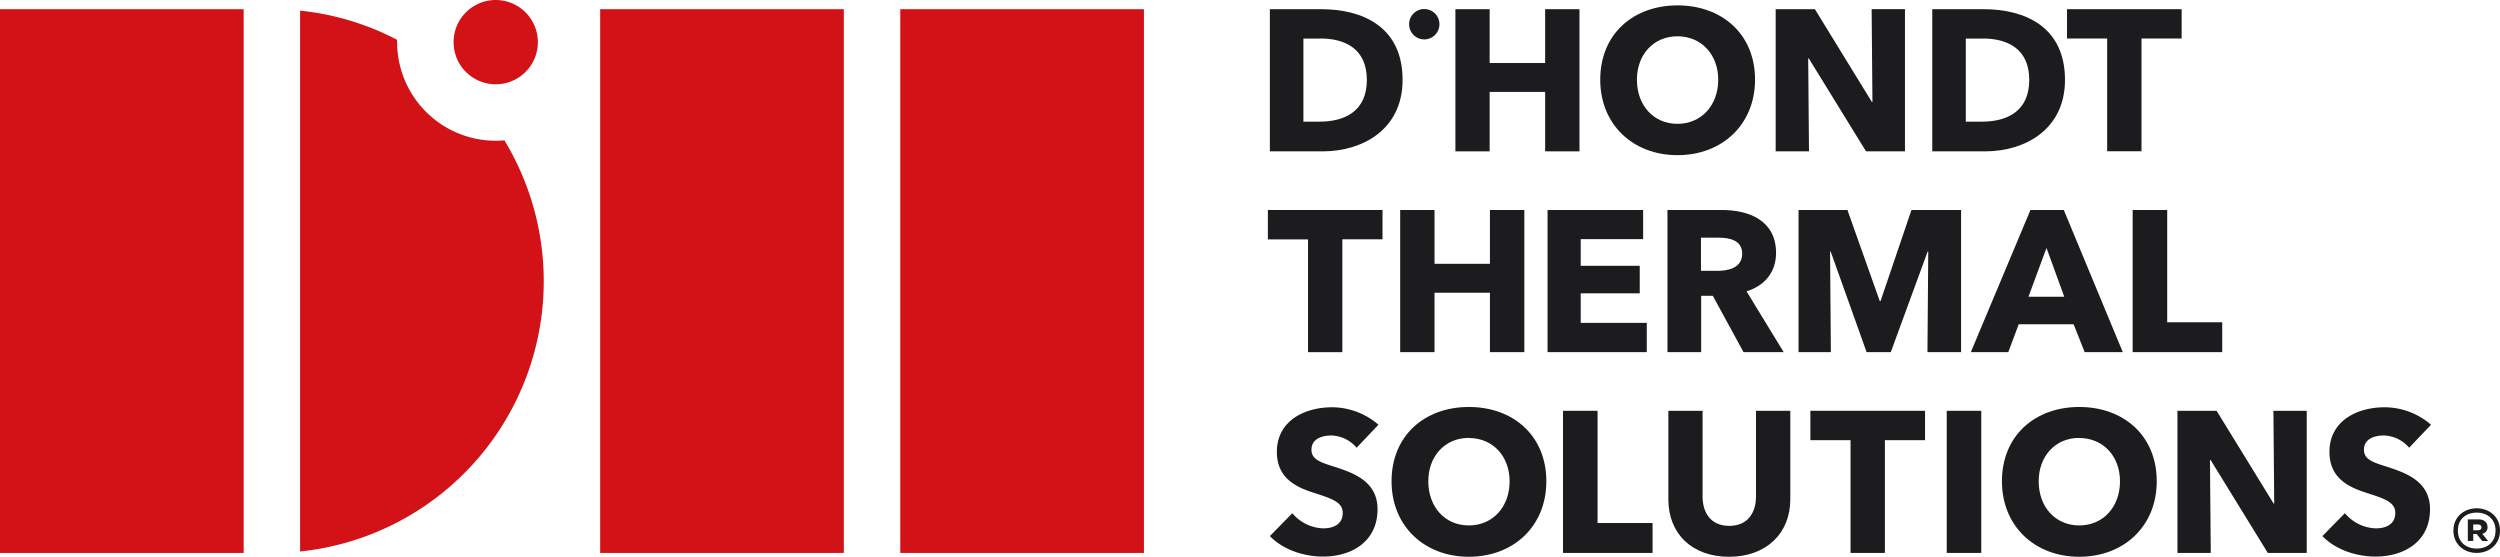
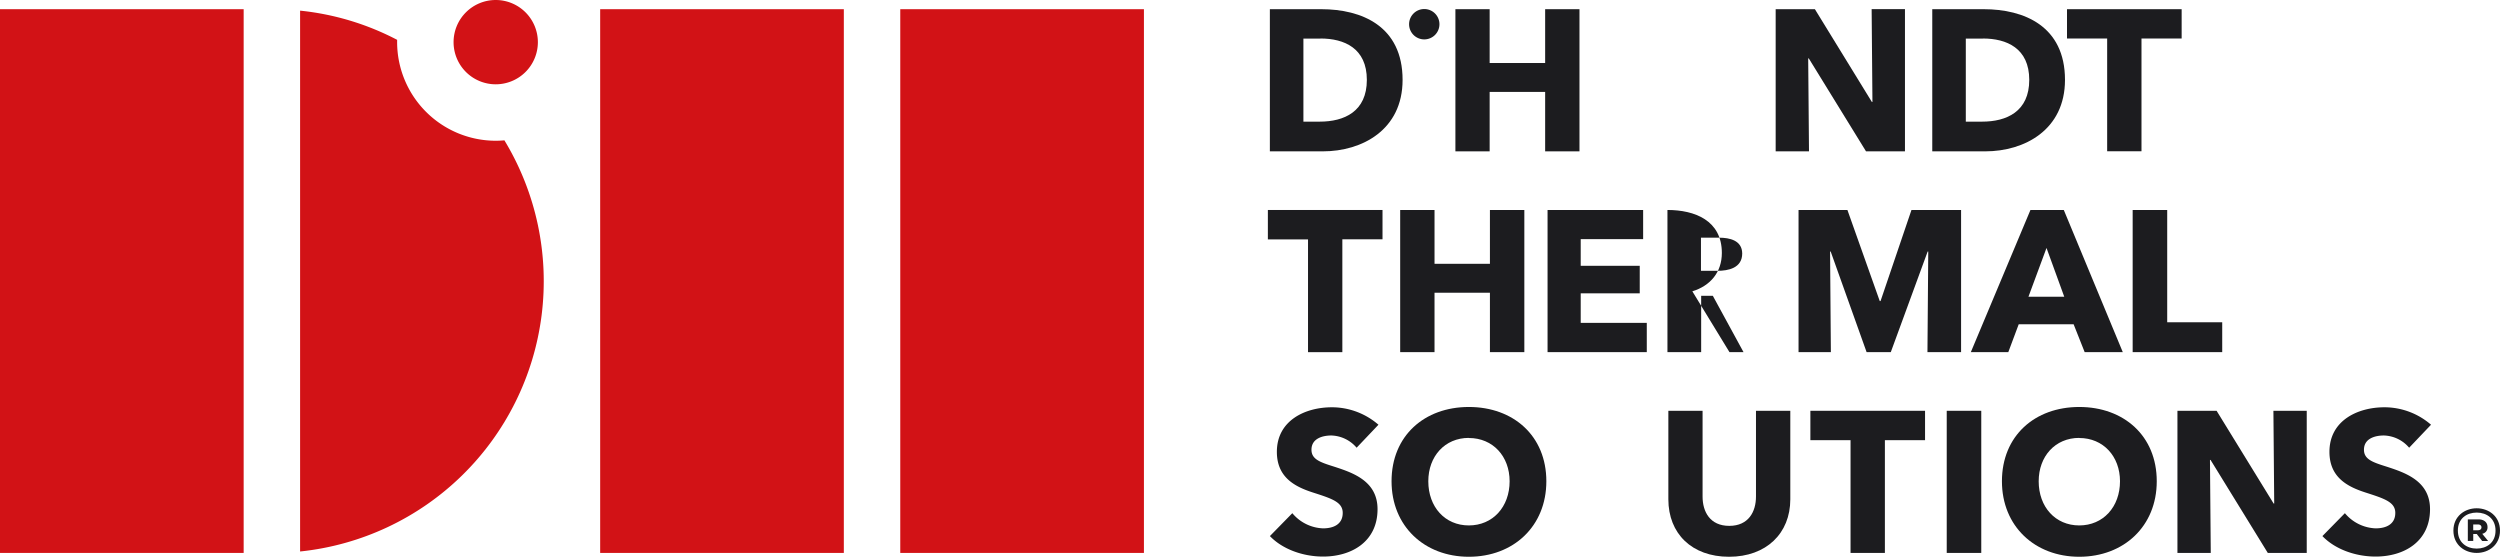
<svg xmlns="http://www.w3.org/2000/svg" viewBox="0 0 1152.96 256.77">
  <defs>
    <style>.cls-1{fill:#d21216;}.cls-2{fill:#1c1c1f;}</style>
  </defs>
  <title>logo-dhts-noir</title>
  <g id="Calque_2" data-name="Calque 2">
    <g id="Слой_1" data-name="Слой 1">
      <rect class="cls-1" y="4.24" width="112.37" height="250.76" />
      <rect class="cls-1" x="415.19" y="4.24" width="112.37" height="250.76" />
      <rect class="cls-1" x="276.79" y="4.24" width="112.37" height="250.76" />
      <path class="cls-1" d="M138.4,4.91V254.34A125.33,125.33,0,0,0,232.62,64.72c-1.34.12-2.67.19-4,.19a45.52,45.52,0,0,1-45.47-45.47c0-.35,0-.71,0-1.07A123.51,123.51,0,0,0,138.4,4.91Z" />
      <path class="cls-1" d="M228.62,0a19.44,19.44,0,1,0,19.44,19.44A19.46,19.46,0,0,0,228.62,0Z" />
      <path class="cls-2" d="M610.09,69.8H585.64V4.24h23.71c18.61,0,37.5,7.78,37.5,32.6C646.85,59.9,628.15,69.8,610.09,69.8Zm-1.11-52h-7.87V56.1h7.5c11.3,0,21.76-4.63,21.76-19.26S619.91,17.76,609,17.76Z" />
      <path class="cls-2" d="M712.6,69.8V42.39H687V69.8H671.21V4.24H687V29.06H712.6V4.24h15.83V69.8Z" />
-       <path class="cls-2" d="M773.62,71.56C753.16,71.56,738,57.49,738,36.75c0-21,15.19-34.27,35.65-34.27s35.75,13.24,35.75,34.27C809.37,57.49,794.18,71.56,773.62,71.56Zm0-54.82c-11.11,0-18.7,8.52-18.7,20,0,11.85,7.68,20.37,18.7,20.37s18.8-8.52,18.8-20.37C792.42,25.26,784.74,16.74,773.62,16.74Z" />
      <path class="cls-2" d="M860.58,69.8l-26.4-42.87h-.27l.37,42.87H818.91V4.24H837L863.26,47h.28l-.37-42.78h15.37V69.8Z" />
      <path class="cls-2" d="M915.58,69.8H891.13V4.24h23.71c18.61,0,37.5,7.78,37.5,32.6C952.34,59.9,933.64,69.8,915.58,69.8Zm-1.11-52H906.6V56.1h7.5c11.3,0,21.76-4.63,21.76-19.26S925.4,17.76,914.47,17.76Z" />
      <path class="cls-2" d="M987.62,17.76v52H971.79v-52H953.27V4.24h52.87V17.76Z" />
      <path class="cls-2" d="M619.07,110.36v52.05H603.24v-52H584.72V96.84h52.87v13.52Z" />
      <path class="cls-2" d="M687.13,162.41V135H661.58v27.41H645.74V96.84h15.84v24.82h25.55V96.84H703v65.57Z" />
      <path class="cls-2" d="M713.71,162.41V96.84h44.08v13.43H729v12.32h27.22v12.68H729v13.62h30.47v13.52Z" />
-       <path class="cls-2" d="M804.09,162.41l-14.17-26h-5.37v26H769V96.84h25c12.59,0,25.09,4.82,25.09,19.82,0,8.8-5.19,15.1-13.61,17.69l17.13,28.06Zm-11.21-52.79h-8.42V124.9H792c5.09,0,11.48-1.29,11.48-8C803.44,110.83,797.61,109.62,792.88,109.62Z" />
+       <path class="cls-2" d="M804.09,162.41l-14.17-26h-5.37v26H769V96.84c12.59,0,25.09,4.82,25.09,19.82,0,8.8-5.19,15.1-13.61,17.69l17.13,28.06Zm-11.21-52.79h-8.42V124.9H792c5.09,0,11.48-1.29,11.48-8C803.44,110.83,797.61,109.62,792.88,109.62Z" />
      <path class="cls-2" d="M888.91,162.41l.37-46.4H889l-17,46.4H860.85L844.28,116H844l.37,46.4H829.46V96.84H852l14.91,42h.37l14.26-42h22.88v65.57Z" />
      <path class="cls-2" d="M961.42,162.41l-5.1-12.87H931l-4.81,12.87H908.91l27.5-65.57h15.38L979,162.41Zm-17.6-48.06-8.33,22.5H952Z" />
      <path class="cls-2" d="M983.55,162.41V96.84h15.93v51.77h25.37v13.8Z" />
      <path class="cls-2" d="M625.65,206.48A15.91,15.91,0,0,0,614,200.84c-4.07,0-9.17,1.39-9.17,6.57,0,4.35,3.89,5.74,10.1,7.69,8.89,2.87,20.37,6.66,20.37,19.72,0,15.1-12.13,21.86-25.1,21.86-9.35,0-18.8-3.43-24.54-9.45L596,236.67a19.35,19.35,0,0,0,14.16,7c4.82,0,9.08-1.85,9.08-7.13,0-5-5-6.58-13.61-9.36-8.34-2.68-16.76-6.94-16.76-18.79,0-14.54,13.14-20.56,25.37-20.56a32.8,32.8,0,0,1,21.48,8.05Z" />
      <path class="cls-2" d="M677.41,256.77c-20.46,0-35.65-14.08-35.65-34.82,0-21,15.19-34.26,35.65-34.26s35.74,13.24,35.74,34.26C713.15,242.69,698,256.77,677.41,256.77Zm0-54.82c-11.11,0-18.7,8.52-18.7,20,0,11.85,7.68,20.37,18.7,20.37s18.8-8.52,18.8-20.37C696.21,210.47,688.52,202,677.41,202Z" />
-       <path class="cls-2" d="M720.84,255V189.45h15.93v51.76h25.37V255Z" />
      <path class="cls-2" d="M797.42,256.77c-17.22,0-28-10.74-28-26.49V189.45H785.2V229c0,7,3.42,13.52,12.31,13.52S809.83,236,809.83,229V189.45h15.83v40.83C825.66,246,814.55,256.77,797.42,256.77Z" />
      <path class="cls-2" d="M869.28,203v52H853.44V203H834.92V189.45H887.8V203Z" />
      <path class="cls-2" d="M897.8,255V189.45h15.93V255Z" />
      <path class="cls-2" d="M958.92,256.77c-20.47,0-35.66-14.08-35.66-34.82,0-21,15.19-34.26,35.66-34.26s35.74,13.24,35.74,34.26C994.66,242.69,979.47,256.77,958.92,256.77Zm0-54.82c-11.12,0-18.71,8.52-18.71,20,0,11.85,7.69,20.37,18.71,20.37s18.79-8.52,18.79-20.37C977.71,210.47,970,202,958.92,202Z" />
      <path class="cls-2" d="M1045.87,255l-26.39-42.88h-.28l.37,42.88H1004.2V189.45h18.06l26.3,42.78h.27l-.37-42.78h15.37V255Z" />
      <path class="cls-2" d="M1111.06,206.48a15.87,15.87,0,0,0-11.67-5.64c-4.07,0-9.17,1.39-9.17,6.57,0,4.35,3.89,5.74,10.1,7.69,8.89,2.87,20.37,6.66,20.37,19.72,0,15.1-12.13,21.86-25.09,21.86-9.36,0-18.8-3.43-24.54-9.45l10.37-10.56a19.37,19.37,0,0,0,14.17,7c4.81,0,9.07-1.85,9.07-7.13,0-5-5-6.58-13.61-9.36-8.34-2.68-16.76-6.94-16.76-18.79,0-14.54,13.15-20.56,25.37-20.56a32.8,32.8,0,0,1,21.48,8.05Z" />
      <path class="cls-2" d="M656.85,4.17a7,7,0,1,0,7,7A7,7,0,0,0,656.85,4.17Z" />
      <path class="cls-2" d="M1142.21,255c-5.52,0-10.74-3.67-10.74-10.29s5.22-10.3,10.74-10.3,10.75,3.67,10.75,10.3S1147.74,255,1142.21,255Zm0-2c4.58,0,8.69-2.73,8.69-8.3s-4.11-8.31-8.69-8.31-8.68,2.73-8.68,8.31S1137.64,253,1142.21,253Z" />
      <path class="cls-2" d="M1144.74,249.5h2.75l-2.72-3.32.43-.13a2.93,2.93,0,0,0,2-3c0-2.43-2-3.51-4-3.51h-5.08v9.94h2.5v-3.2h1.62Zm-4.13-7.63h2.17c1,0,1.63.5,1.63,1.33s-.61,1.34-1.63,1.34h-2.17Z" />
    </g>
  </g>
</svg>